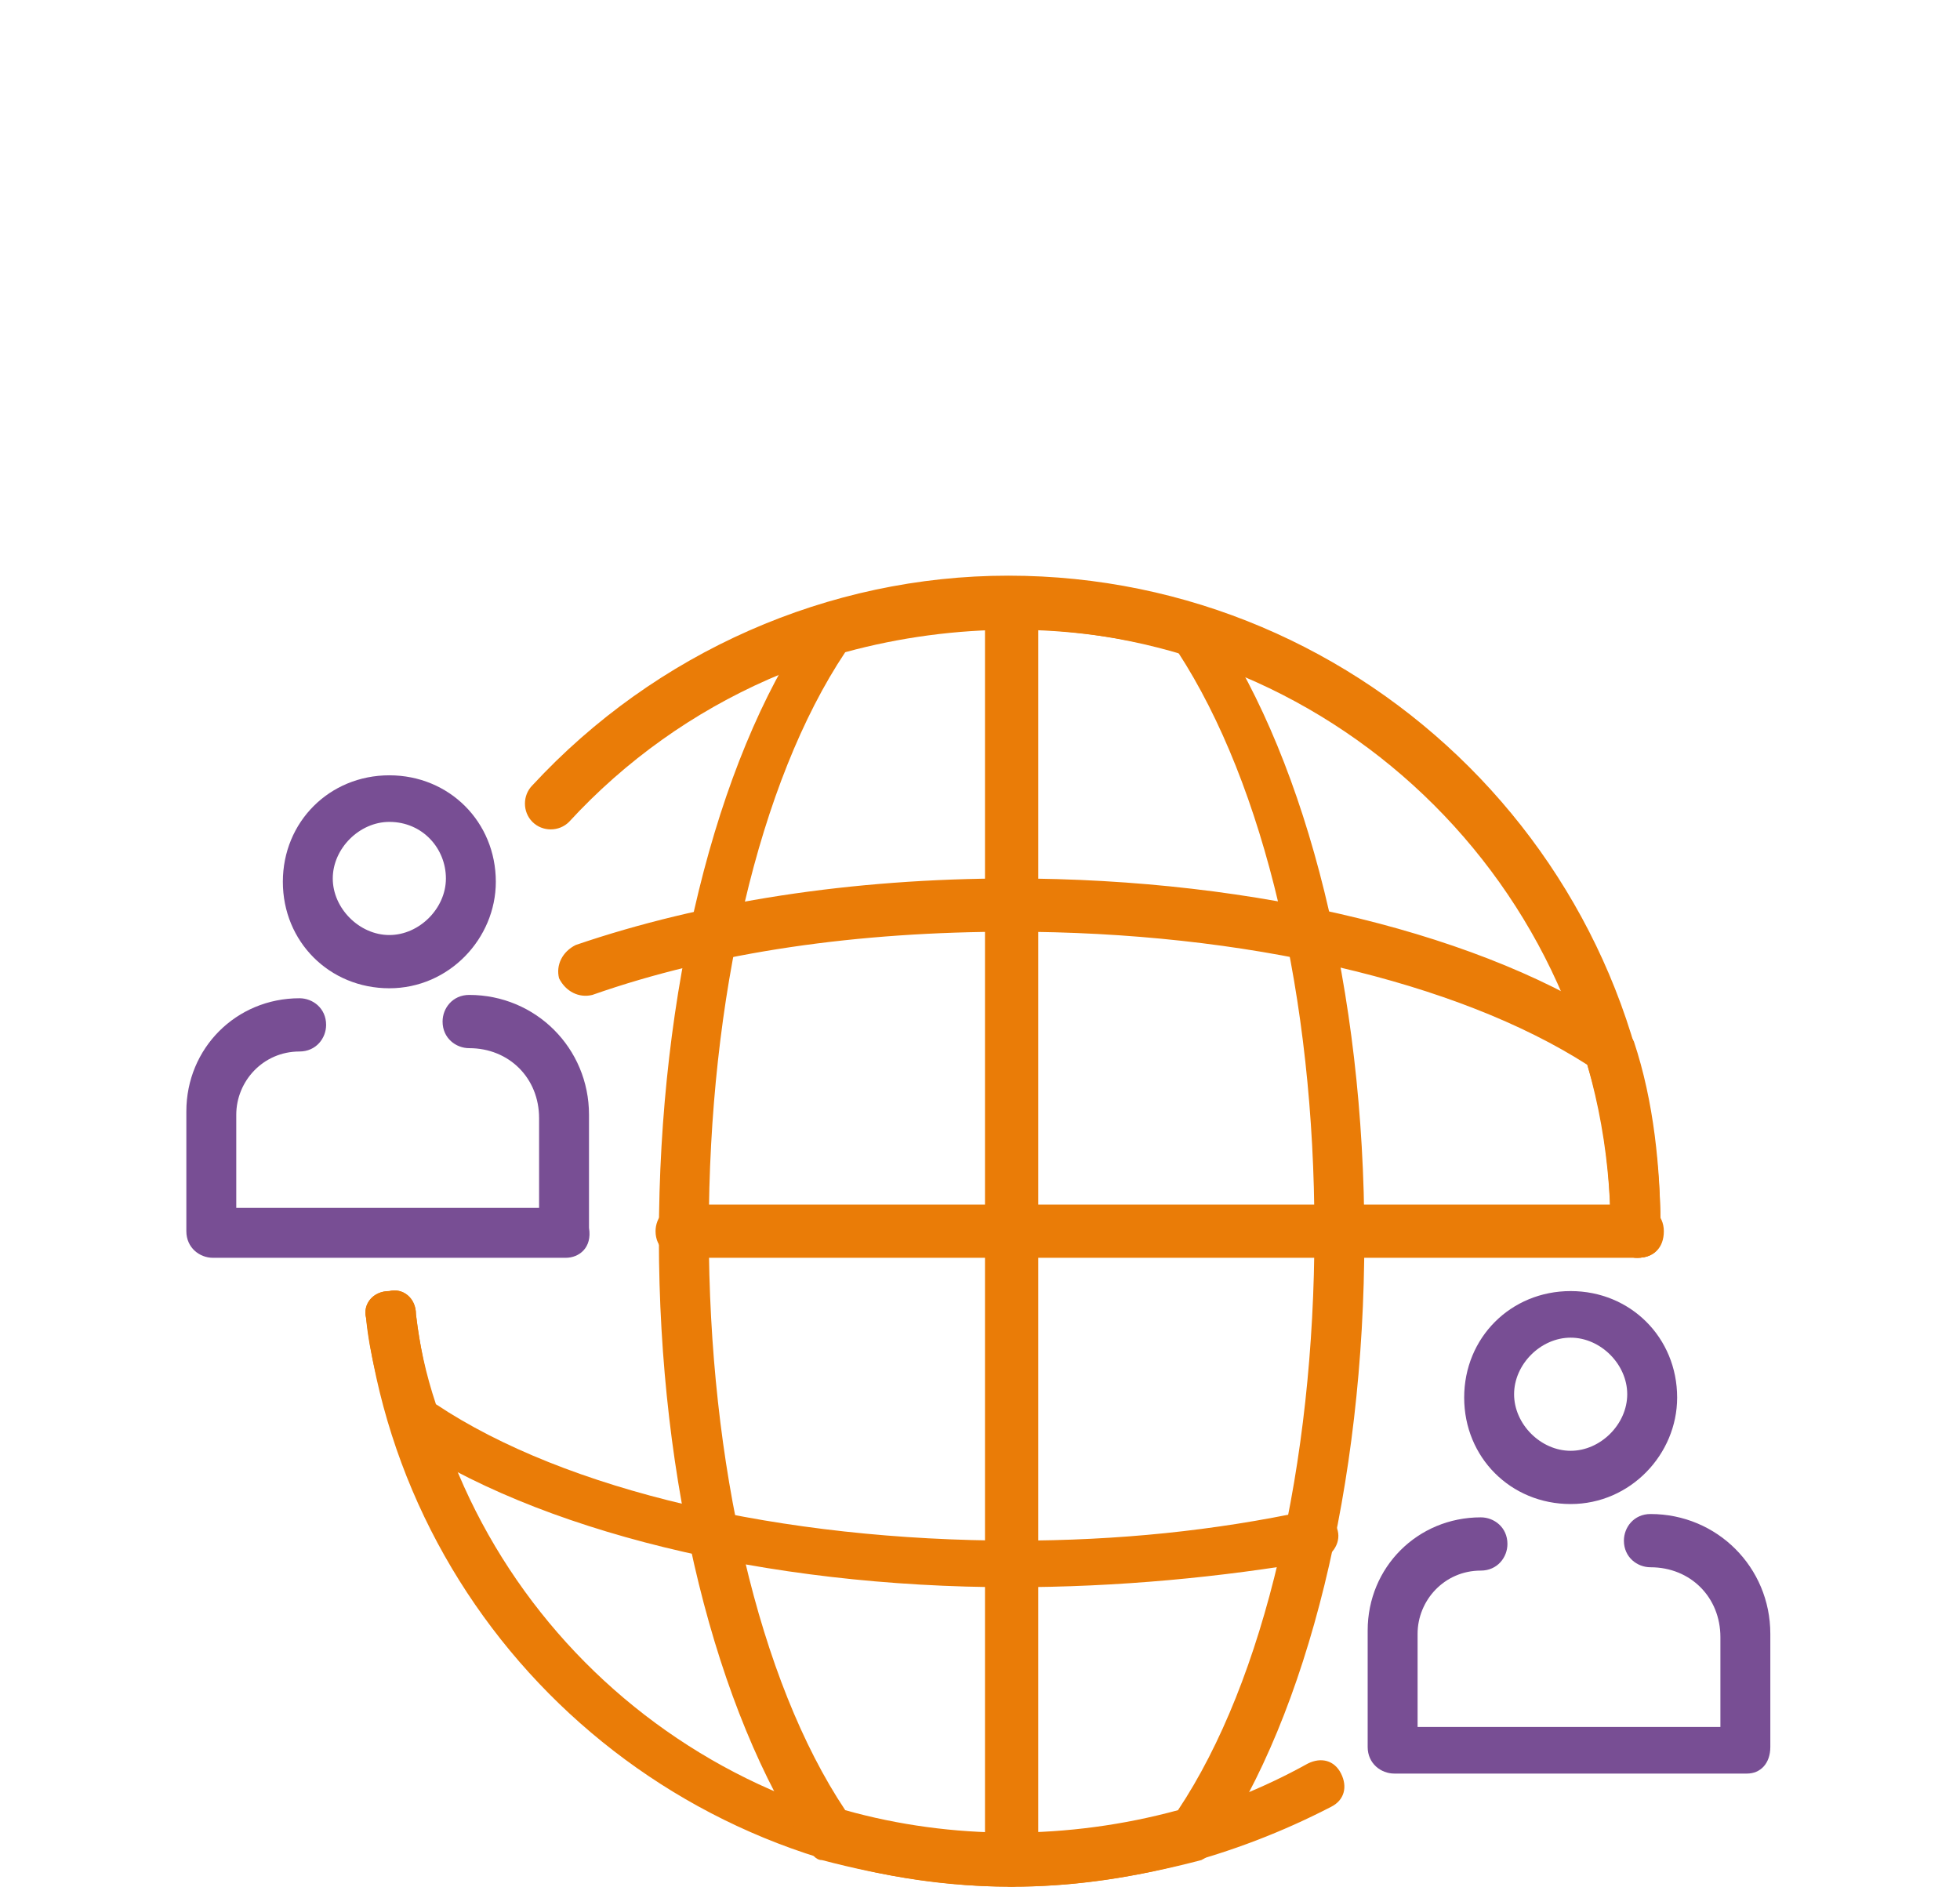
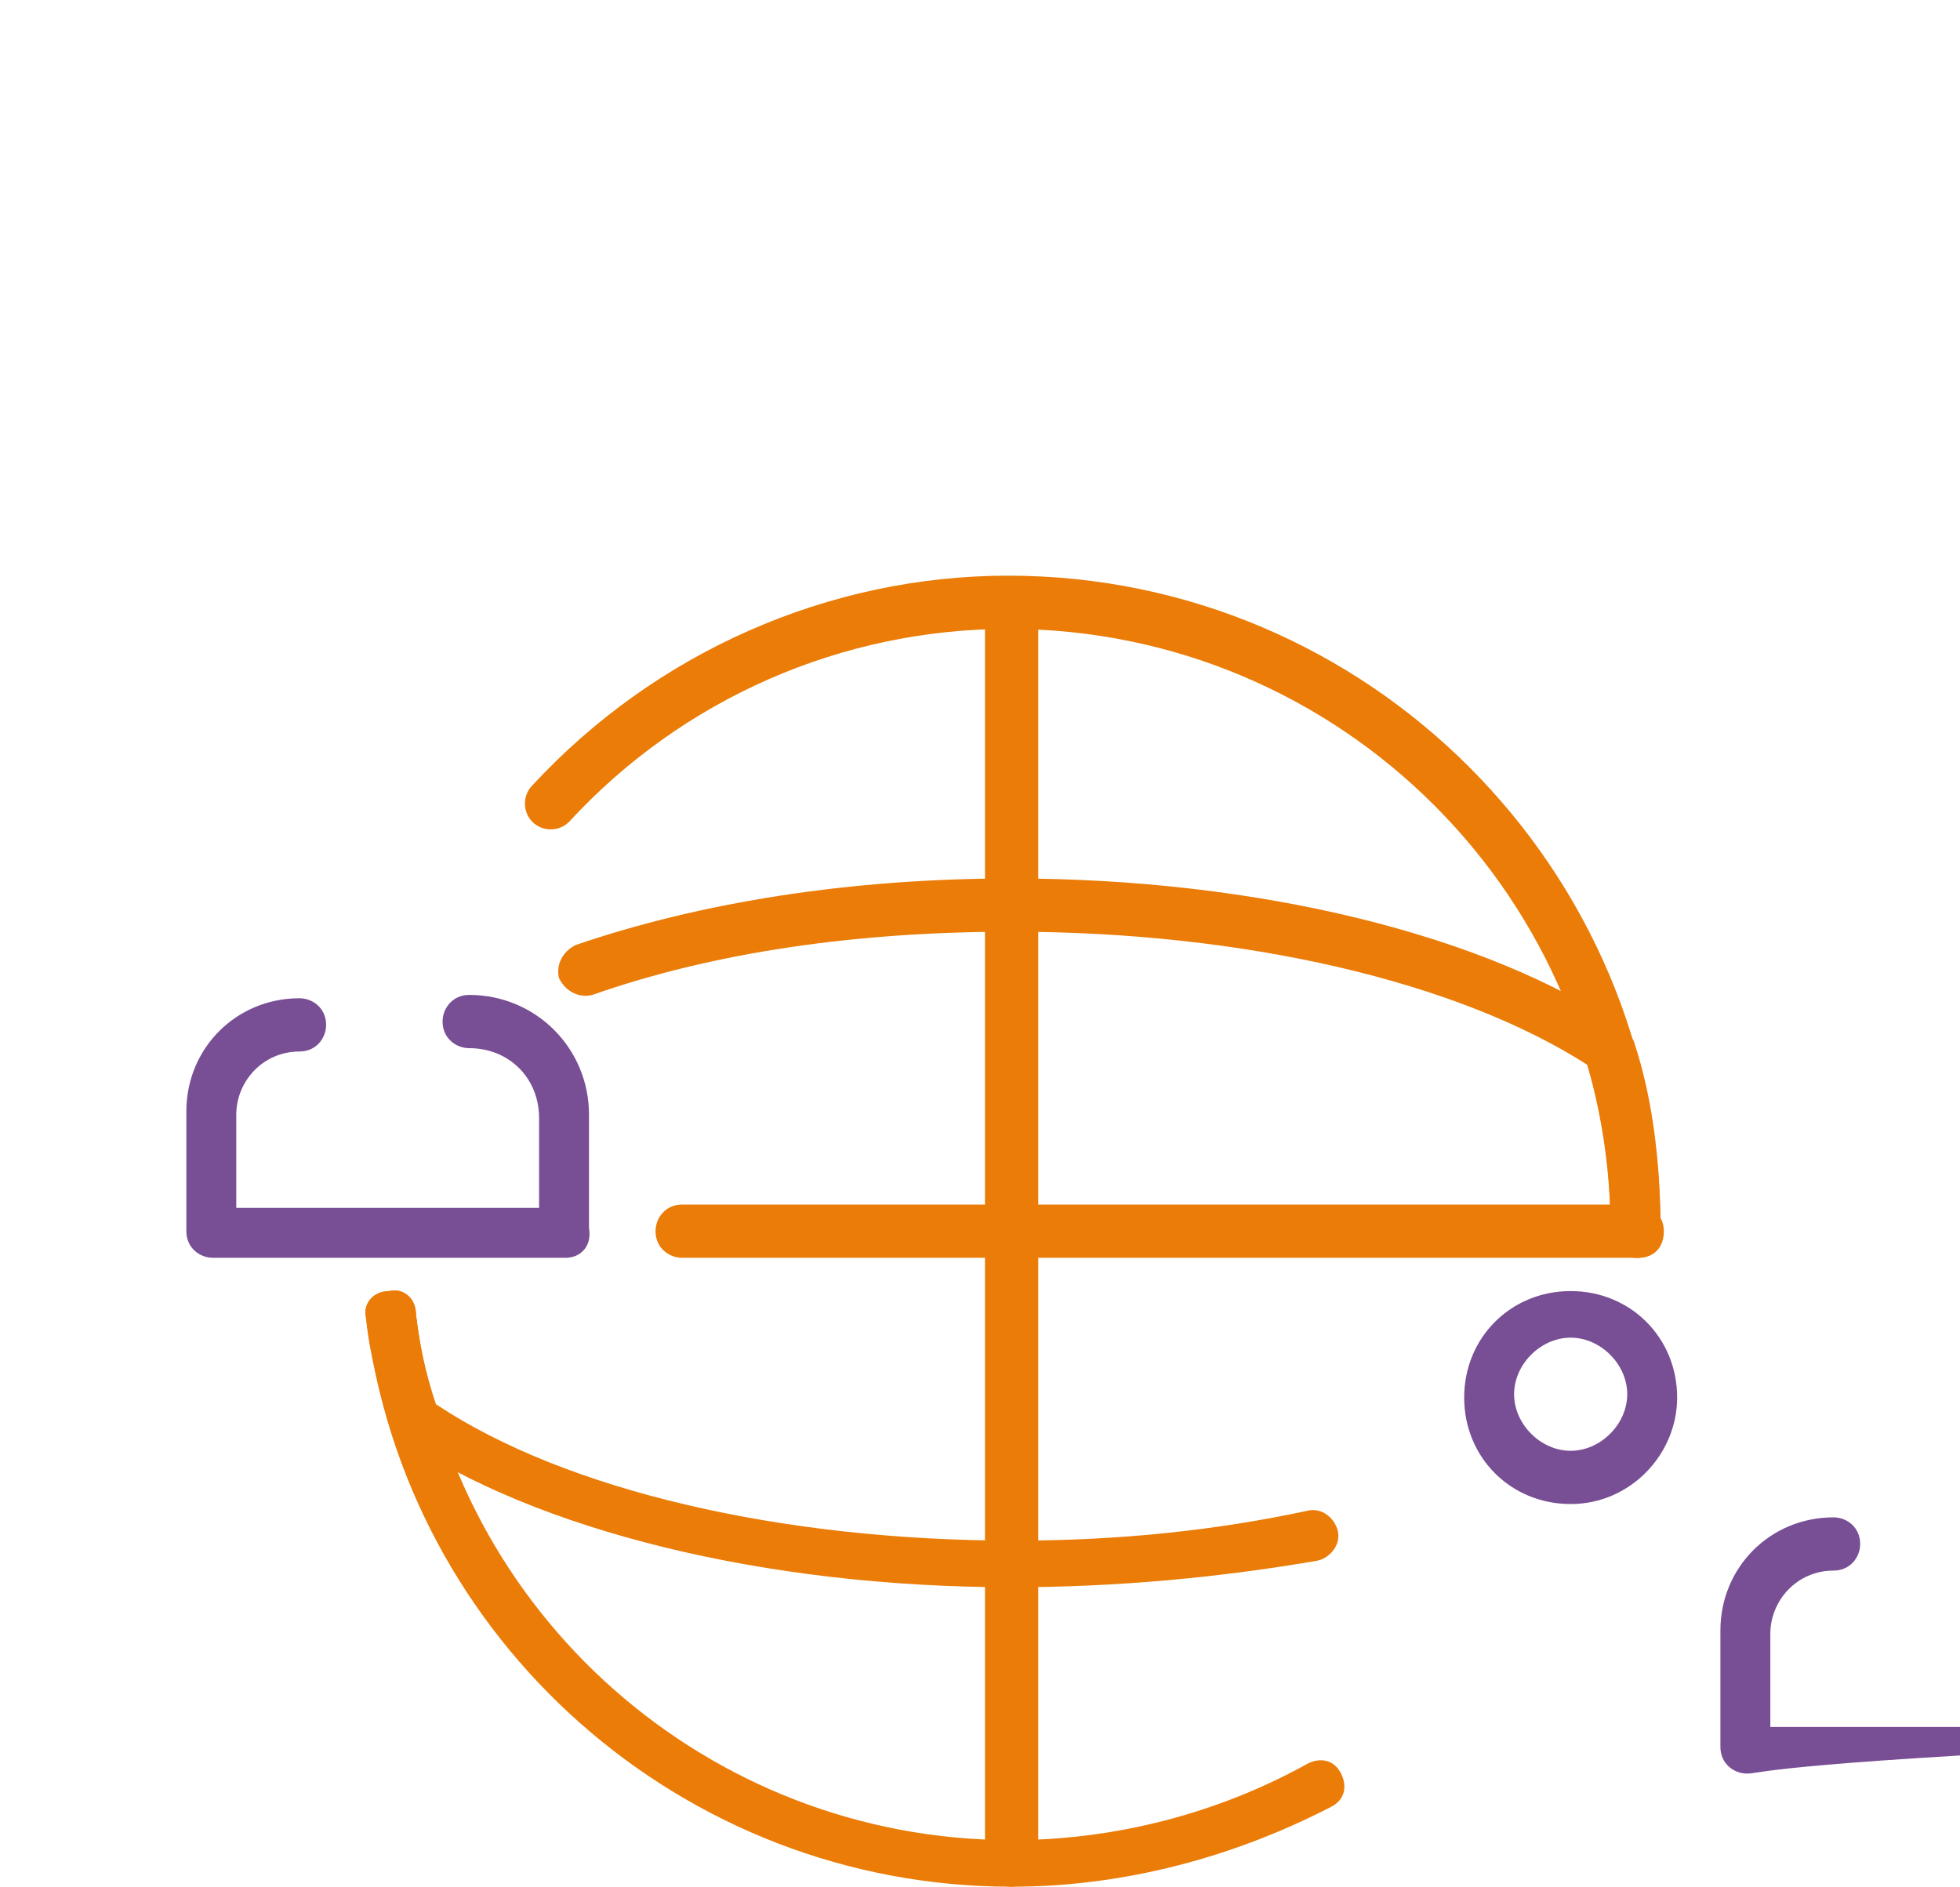
<svg xmlns="http://www.w3.org/2000/svg" version="1.1" id="Capa_1" x="0px" y="0px" viewBox="0 0 58.9 56.7" style="enable-background:new 0 0 58.9 56.7;" xml:space="preserve">
  <style type="text/css">
	.st0{fill:#794F97;}
	.st1{fill:#EC7D0D;}
	.st2{fill:#784E94;}
	.st3{fill:#EA7C07;}
</style>
  <g>
    <path class="st0" d="M463.3,1329.9c-0.4,0-0.7-0.3-0.7-0.6c-0.5-3.1-3.1-5.2-6.6-5.2c-3.6,0-6.3,2.1-6.7,5.2c0,0.4-0.4,0.7-0.8,0.6   c-0.4-0.1-0.7-0.4-0.6-0.8c0.5-3.9,3.8-6.5,8.1-6.5c4.2,0,7.5,2.7,8.1,6.5c0.1,0.4-0.2,0.8-0.6,0.8   C463.4,1329.9,463.3,1329.9,463.3,1329.9z" />
    <path class="st0" d="M455.8,1321c-2.5,0-4.5-2-4.5-4.5s2-4.5,4.5-4.5s4.5,2,4.5,4.5C460.3,1319,458.3,1321,455.8,1321z    M455.8,1313.5c-1.7,0-3,1.3-3,3c0,1.7,1.4,3,3,3c1.7,0,3-1.3,3-3C458.8,1314.9,457.5,1313.5,455.8,1313.5z" />
    <path class="st1" d="M455.9,1347.7c-0.2,0-0.4-0.1-0.5-0.2l-12.4-13.8c-4.7-5.2-5.9-12.4-3.2-18.9c2.6-6.4,8.2-10.4,15-10.8   c0.8-0.1,1.6-0.1,2.4,0c6.8,0.4,12.4,4.4,15,10.8c2.7,6.5,1.4,13.8-3.2,18.9l-12.4,13.8C456.3,1347.6,456.1,1347.7,455.9,1347.7z    M455.9,1305.3c-0.4,0-0.8,0-1.1,0c-6.2,0.4-11.3,4.1-13.7,9.9c-2.5,6-1.3,12.7,3,17.4l11.9,13.2l11.9-13.2   c4.3-4.8,5.4-11.4,3-17.4c-2.4-5.8-7.5-9.5-13.7-9.9C456.7,1305.3,456.3,1305.3,455.9,1305.3z" />
    <path class="st1" d="M455.9,1335.5c-7.5,0-13.6-6.1-13.6-13.6s6.1-13.6,13.6-13.6s13.6,6.1,13.6,13.6S463.4,1335.5,455.9,1335.5z    M455.9,1309.8c-6.7,0-12.1,5.4-12.1,12.1c0,6.7,5.4,12.1,12.1,12.1c6.7,0,12.1-5.4,12.1-12.1   C468.1,1315.2,462.6,1309.8,455.9,1309.8z" />
    <path class="st1" d="M465.9,1347.7h-20.1c-0.4,0-0.7-0.3-0.7-0.7s0.3-0.7,0.7-0.7h20.1c0.4,0,0.7,0.3,0.7,0.7   C466.6,1347.3,466.3,1347.7,465.9,1347.7z" />
  </g>
  <g>
-     <path class="st2" d="M11.7,29.7c-1.8,0-3.2-1.4-3.2-3.2c0-1.8,1.4-3.2,3.2-3.2c1.8,0,3.2,1.4,3.2,3.2   C14.9,28.2,13.5,29.7,11.7,29.7z M11.7,24.7c-0.9,0-1.7,0.8-1.7,1.7c0,0.9,0.8,1.7,1.7,1.7s1.7-0.8,1.7-1.7   C13.4,25.5,12.7,24.7,11.7,24.7z" />
    <path class="st2" d="M17,37.8H6.4c-0.4,0-0.8-0.3-0.8-0.8v-3.6c0-1.9,1.5-3.4,3.4-3.4c0.4,0,0.8,0.3,0.8,0.8c0,0.4-0.3,0.8-0.8,0.8   c-1.1,0-1.9,0.9-1.9,1.9v2.8h9.1v-2.7c0-1.2-0.9-2.1-2.1-2.1c-0.4,0-0.8-0.3-0.8-0.8c0-0.4,0.3-0.8,0.8-0.8c2,0,3.6,1.6,3.6,3.6   v3.4C17.8,37.5,17.4,37.8,17,37.8z" />
    <path class="st2" d="M47.2,45.2c-1.8,0-3.2-1.4-3.2-3.2c0-1.8,1.4-3.2,3.2-3.2c1.8,0,3.2,1.4,3.2,3.2C50.4,43.7,49,45.2,47.2,45.2z    M47.2,40.2c-0.9,0-1.7,0.8-1.7,1.7c0,0.9,0.8,1.7,1.7,1.7c0.9,0,1.7-0.8,1.7-1.7C48.9,41,48.1,40.2,47.2,40.2z" />
-     <path class="st2" d="M52.5,53.3H41.9c-0.4,0-0.8-0.3-0.8-0.8V49c0-1.9,1.5-3.4,3.4-3.4c0.4,0,0.8,0.3,0.8,0.8   c0,0.4-0.3,0.8-0.8,0.8c-1.1,0-1.9,0.9-1.9,1.9v2.8h9.1v-2.7c0-1.2-0.9-2.1-2.1-2.1c-0.4,0-0.8-0.3-0.8-0.8c0-0.4,0.3-0.8,0.8-0.8   c2,0,3.6,1.6,3.6,3.6v3.4C53.2,53,52.9,53.3,52.5,53.3z" />
+     <path class="st2" d="M52.5,53.3c-0.4,0-0.8-0.3-0.8-0.8V49c0-1.9,1.5-3.4,3.4-3.4c0.4,0,0.8,0.3,0.8,0.8   c0,0.4-0.3,0.8-0.8,0.8c-1.1,0-1.9,0.9-1.9,1.9v2.8h9.1v-2.7c0-1.2-0.9-2.1-2.1-2.1c-0.4,0-0.8-0.3-0.8-0.8c0-0.4,0.3-0.8,0.8-0.8   c2,0,3.6,1.6,3.6,3.6v3.4C53.2,53,52.9,53.3,52.5,53.3z" />
    <path class="st3" d="M49.2,37.8c-0.4,0-0.8-0.3-0.8-0.8c0-10-8.1-18.1-18.1-18.1c-5,0-9.8,2.1-13.2,5.8c-0.3,0.3-0.8,0.3-1.1,0   c-0.3-0.3-0.3-0.8,0-1.1c3.7-4,8.9-6.3,14.3-6.3c10.8,0,19.6,8.8,19.6,19.6C50,37.5,49.7,37.8,49.2,37.8z" />
    <path class="st3" d="M30.4,56.7c-9.9,0-18.2-7.4-19.4-17.1c-0.1-0.4,0.2-0.8,0.7-0.8c0.4-0.1,0.8,0.2,0.8,0.7   c1.1,9,8.8,15.8,17.9,15.8c3.1,0,6.2-0.8,8.9-2.3c0.4-0.2,0.8-0.1,1,0.3c0.2,0.4,0.1,0.8-0.3,1C37.1,55.8,33.8,56.7,30.4,56.7z" />
-     <path class="st3" d="M30.4,56.7c-1.9,0-3.8-0.3-5.7-0.8c-0.2,0-0.3-0.2-0.4-0.3c-2.8-4.2-4.5-11-4.5-18.4c0-7.4,1.7-14.3,4.5-18.4   c0.1-0.1,0.2-0.2,0.4-0.3c3.7-1.1,7.7-1.1,11.4,0c0.2,0,0.3,0.2,0.4,0.3c2.8,4.2,4.5,11,4.5,18.4c0,7.4-1.7,14.3-4.5,18.4   c-0.1,0.1-0.2,0.2-0.4,0.3C34.2,56.4,32.3,56.7,30.4,56.7z M25.4,54.4c3.2,0.9,6.7,0.9,10,0c2.6-3.9,4.1-10.4,4.1-17.4   c0-7-1.5-13.4-4.1-17.4c-3.2-0.9-6.7-0.9-10,0c-2.6,3.9-4.1,10.4-4.1,17.4C21.3,44,22.8,50.5,25.4,54.4z" />
    <path class="st3" d="M30.4,56.7c-0.4,0-0.8-0.3-0.8-0.8V18.2c0-0.4,0.3-0.8,0.8-0.8c0.4,0,0.8,0.3,0.8,0.8v37.7   C31.2,56.3,30.8,56.7,30.4,56.7z" />
    <path class="st3" d="M49.2,37.8H20.5c-0.4,0-0.8-0.3-0.8-0.8c0-0.4,0.3-0.8,0.8-0.8h28.7c0.4,0,0.8,0.3,0.8,0.8   C50,37.5,49.7,37.8,49.2,37.8z" />
    <path class="st3" d="M49.2,37.8c-0.4,0-0.8-0.3-0.8-0.8c0-1.7-0.2-3.4-0.7-5C43.8,29.5,37.4,28,30.4,28c-4.6,0-8.9,0.6-12.6,1.9   c-0.4,0.1-0.8-0.1-1-0.5c-0.1-0.4,0.1-0.8,0.5-1c3.8-1.3,8.3-2,13.1-2c7.4,0,14.3,1.7,18.4,4.5c0.1,0.1,0.2,0.2,0.3,0.4   c0.6,1.8,0.8,3.8,0.8,5.7C50,37.5,49.7,37.8,49.2,37.8z" />
    <path class="st3" d="M30.4,47.7C23,47.7,16.1,46,12,43.2c-0.1-0.1-0.2-0.2-0.3-0.4c-0.3-1.1-0.6-2.1-0.7-3.2   c-0.1-0.4,0.2-0.8,0.7-0.8c0.4-0.1,0.8,0.2,0.8,0.7c0.1,0.9,0.3,1.8,0.6,2.7c3.9,2.6,10.4,4.1,17.4,4.1c3.1,0,6-0.3,8.8-0.9   c0.4-0.1,0.8,0.2,0.9,0.6c0.1,0.4-0.2,0.8-0.6,0.9C36.7,47.4,33.6,47.7,30.4,47.7z" />
  </g>
</svg>